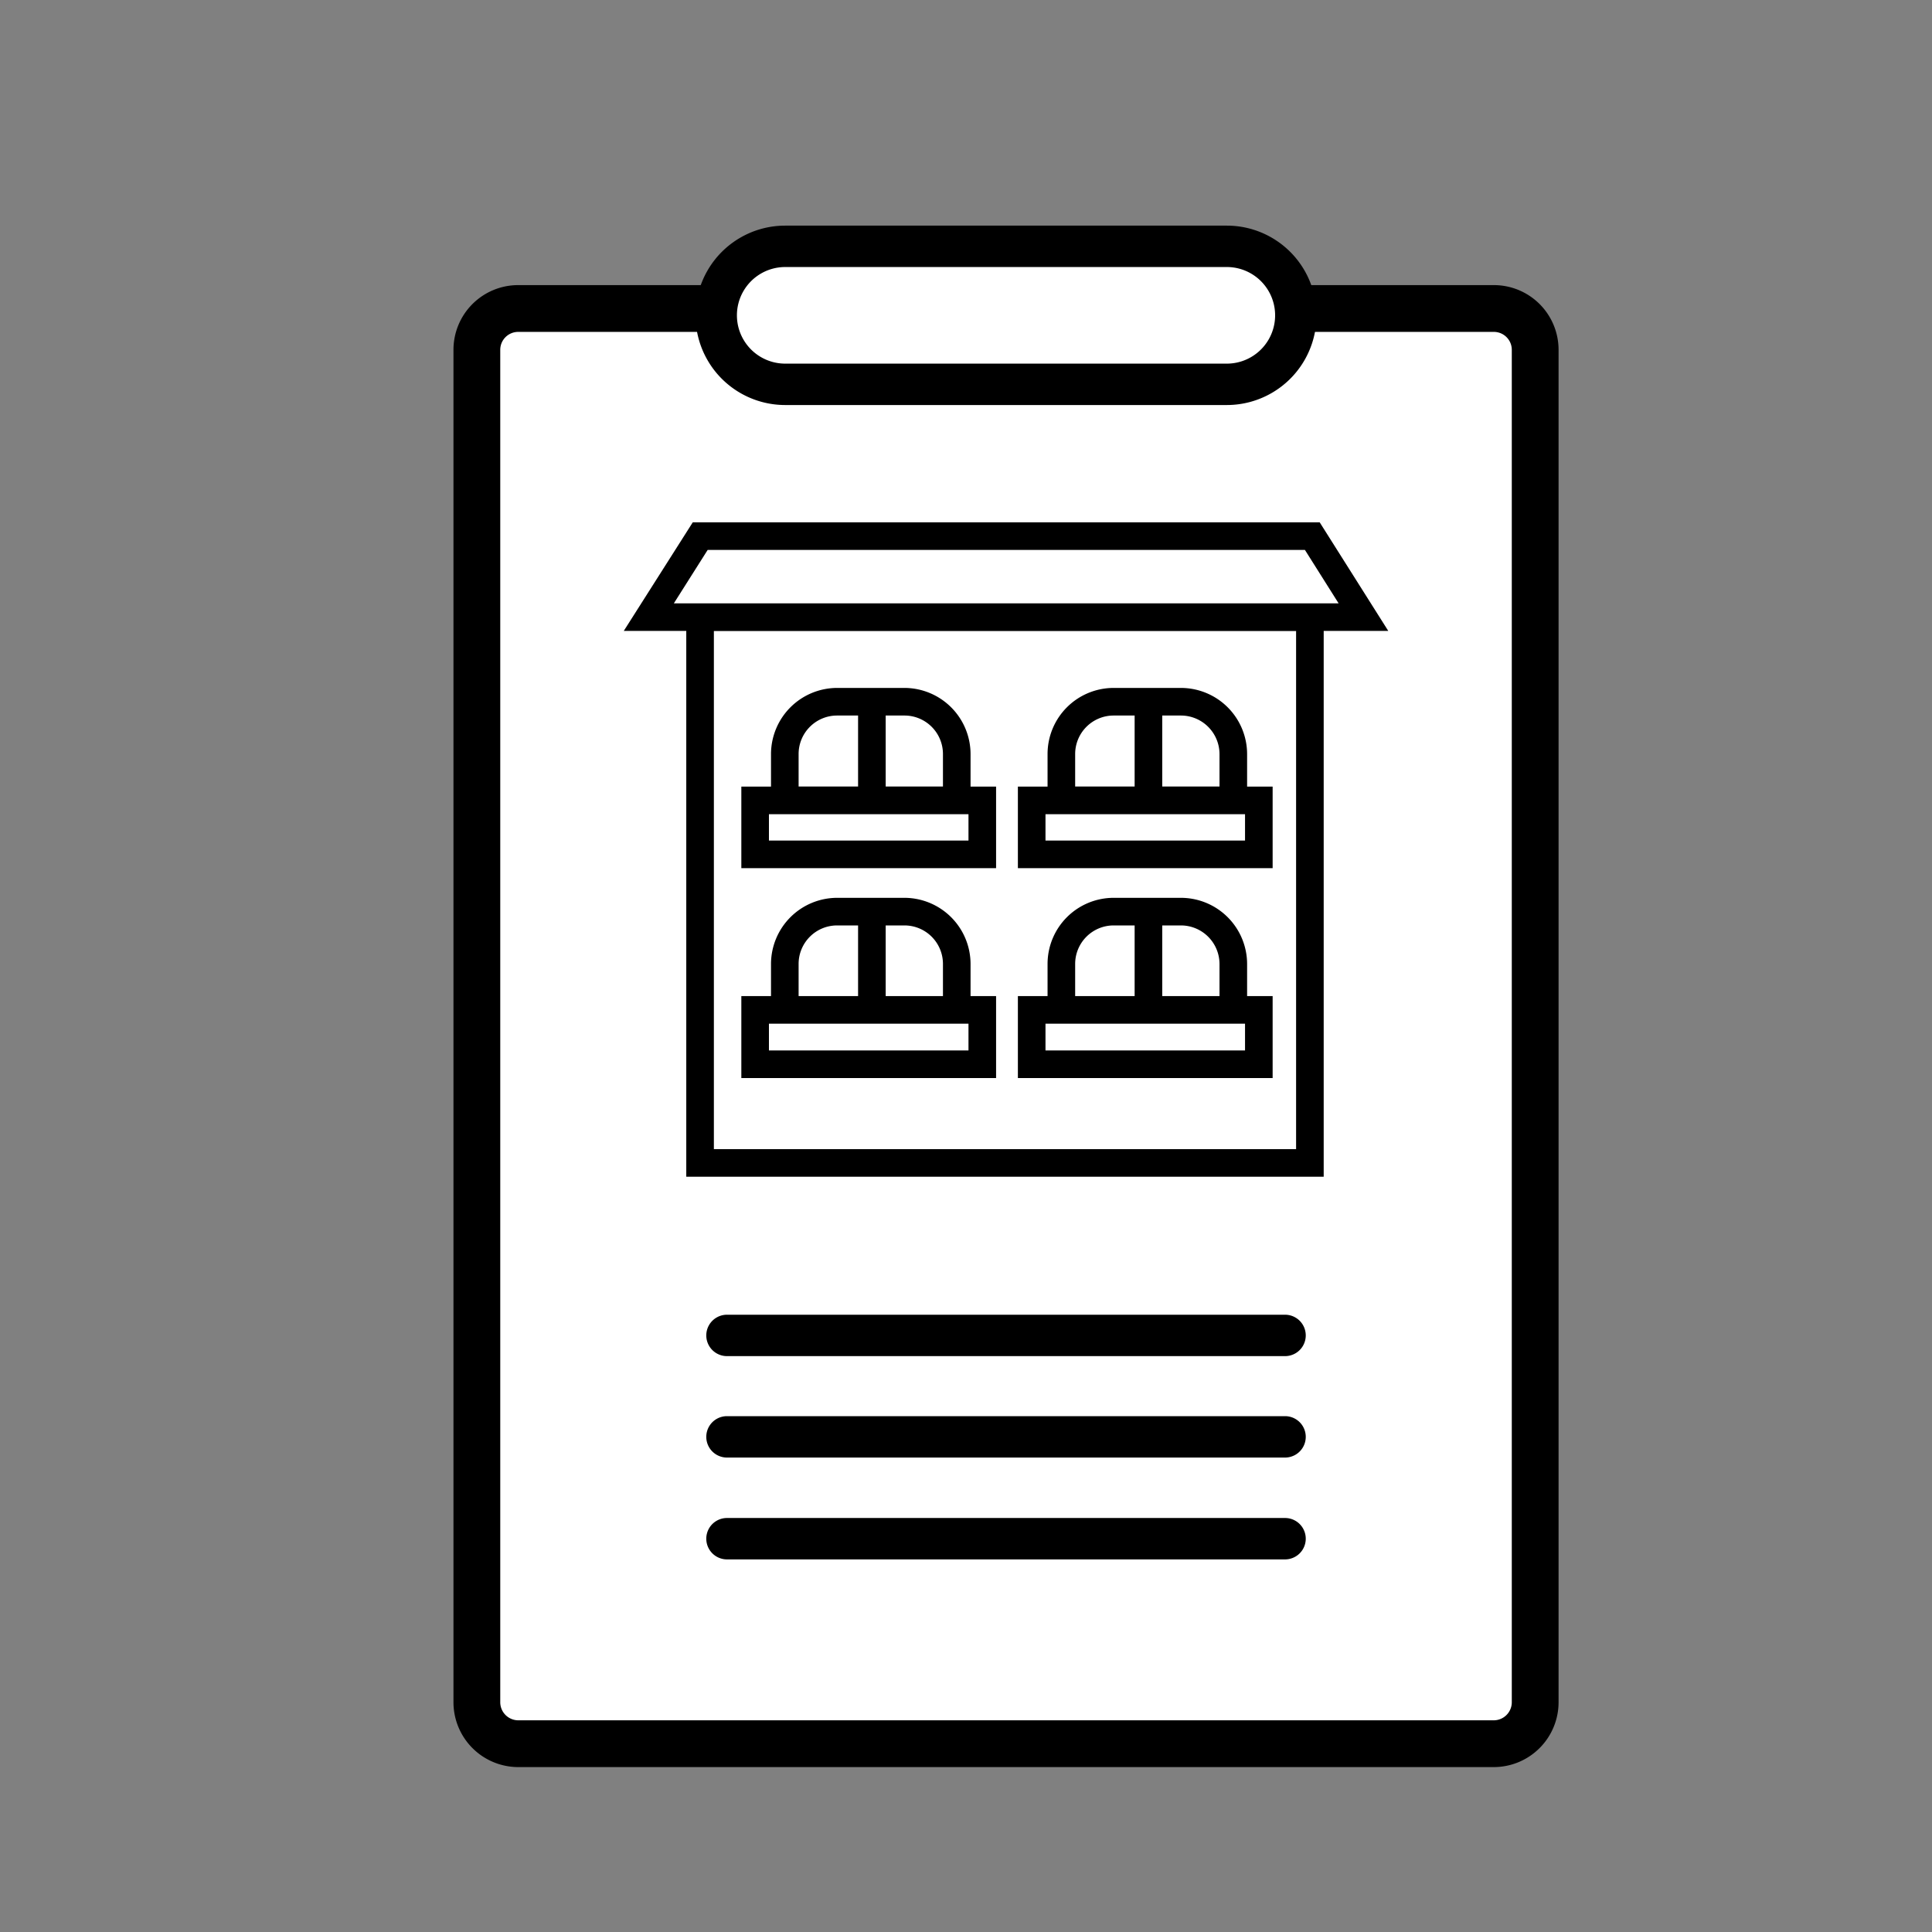
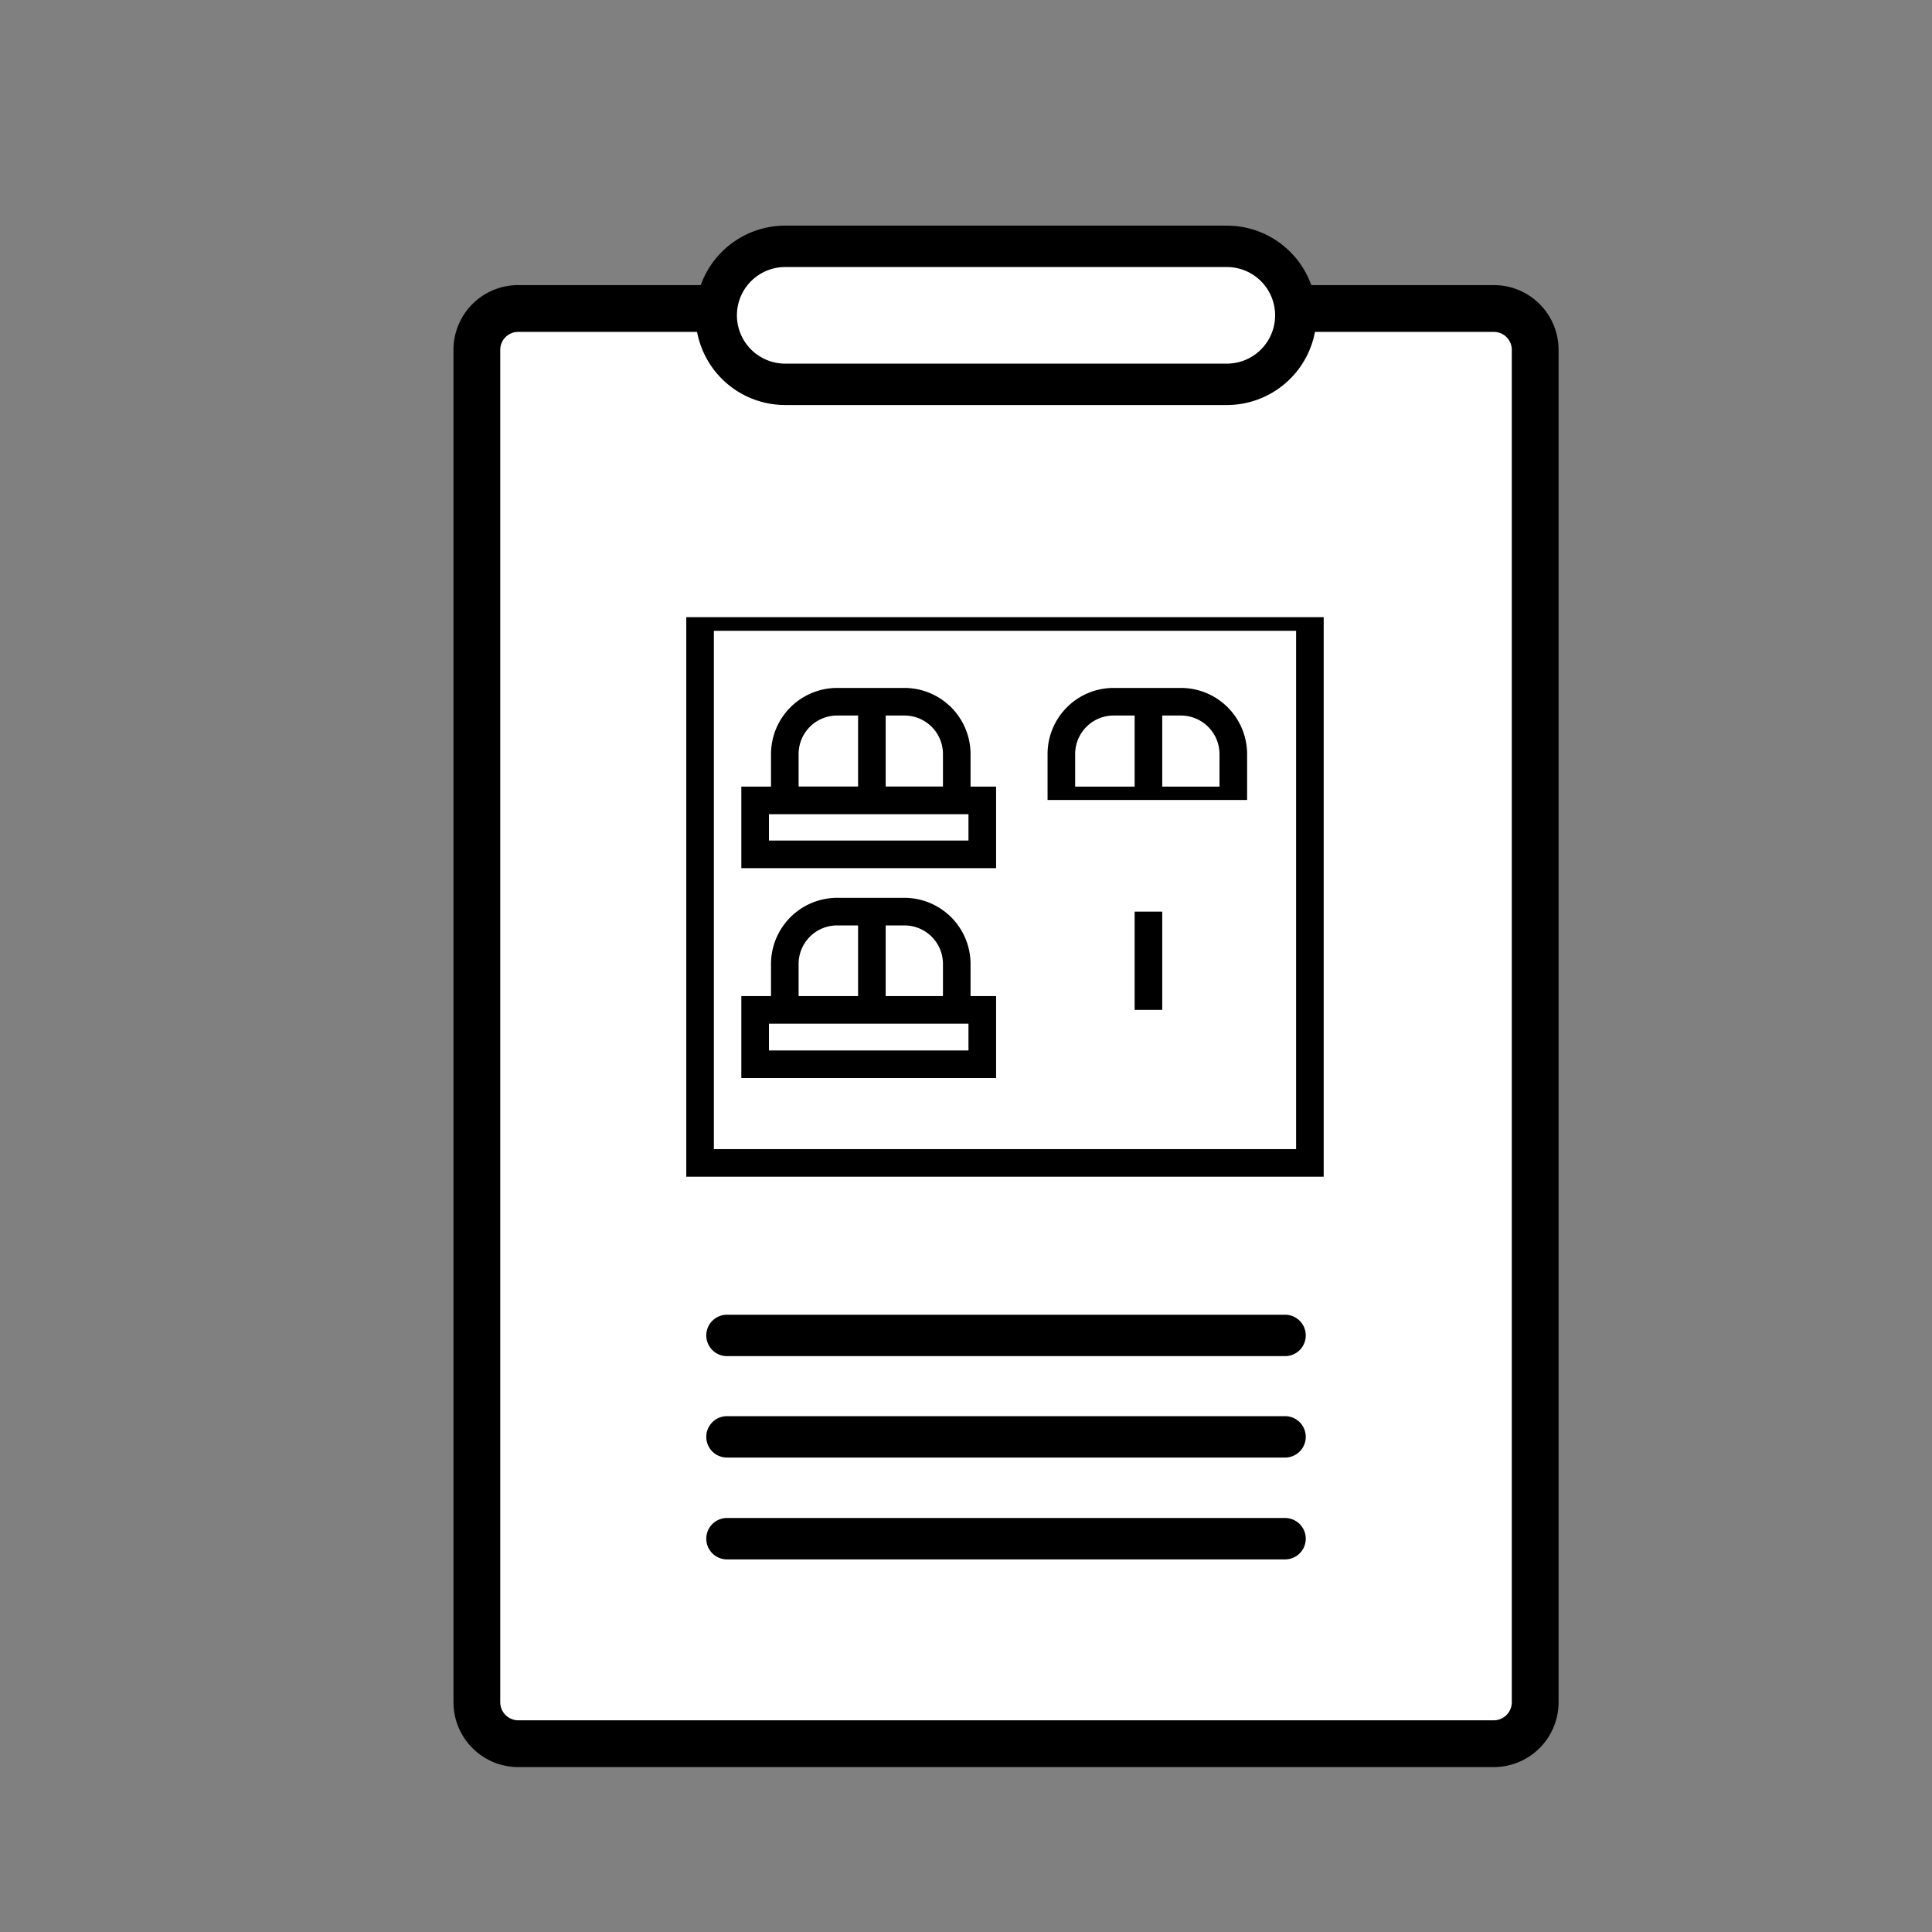
<svg xmlns="http://www.w3.org/2000/svg" id="元イラスト" viewBox="0 0 140 140">
  <rect x="0" y="0" width="140" height="140" fill="#808080" stroke="none" />
  <defs>
    <style>.cls-1{fill:#fff;}</style>
  </defs>
  <title>サービスアイコン</title>
  <rect class="cls-1" x="34.55" y="22.35" width="76.7" height="104" rx="3" />
  <path d="M108.25,128.05H37.55a4.7,4.7,0,0,1-4.69-4.7v-98a4.69,4.69,0,0,1,4.69-4.69h70.7a4.69,4.69,0,0,1,4.69,4.69v98A4.7,4.7,0,0,1,108.25,128.05Zm-70.7-104a1.3,1.3,0,0,0-1.3,1.3v98a1.31,1.31,0,0,0,1.3,1.31h70.7a1.31,1.31,0,0,0,1.3-1.31v-98a1.3,1.3,0,0,0-1.3-1.3Z" />
  <rect class="cls-1" x="50.73" y="44.71" width="44.2" height="39.56" />
  <path d="M95.92,85.27H49.73V43.71H95.92Zm-44.19-2H93.92V45.71H51.73Z" />
  <polygon class="cls-1" points="98.79 44.72 47.02 44.72 50.73 38.85 95.08 38.85 98.79 44.72" />
-   <path d="M100.6,45.72H45.2l5-7.87H95.63Zm-51.77-2H97l-2.44-3.87H51.28Z" />
  <path class="cls-1" d="M60.66,50.85h4.88a3.79,3.79,0,0,1,3.79,3.79V58a0,0,0,0,1,0,0H56.87a0,0,0,0,1,0,0V54.64A3.79,3.79,0,0,1,60.66,50.85Z" />
  <path d="M70.33,59H55.87V54.64a4.8,4.8,0,0,1,4.79-4.79h4.88a4.8,4.8,0,0,1,4.79,4.79ZM57.87,57H68.33V54.64a2.79,2.79,0,0,0-2.79-2.79H60.66a2.79,2.79,0,0,0-2.79,2.79Z" />
  <rect x="62.18" y="50.85" width="2" height="7.19" />
  <rect class="cls-1" x="54.72" y="57.97" width="16.46" height="3.94" />
  <path d="M72.18,62.91H53.72V57H72.18Zm-16.46-2H70.18V59H55.72Z" />
  <path class="cls-1" d="M80.7,50.85h4.88a3.79,3.79,0,0,1,3.79,3.79V58a0,0,0,0,1,0,0H76.91a0,0,0,0,1,0,0V54.64A3.79,3.79,0,0,1,80.7,50.85Z" />
  <path d="M90.37,59H75.91V54.64a4.79,4.79,0,0,1,4.79-4.79h4.87a4.8,4.8,0,0,1,4.8,4.79ZM77.91,57H88.37V54.64a2.8,2.8,0,0,0-2.8-2.79H80.7a2.79,2.79,0,0,0-2.79,2.79Z" />
  <rect x="82.22" y="50.85" width="2" height="7.19" />
  <rect class="cls-1" x="74.76" y="57.97" width="16.46" height="3.94" />
-   <path d="M92.22,62.91H73.76V57H92.22Zm-16.46-2H90.22V59H75.76Z" />
-   <path class="cls-1" d="M60.66,66.06h4.88a3.79,3.79,0,0,1,3.79,3.79v3.34a0,0,0,0,1,0,0H56.87a0,0,0,0,1,0,0V69.85A3.79,3.79,0,0,1,60.66,66.06Z" />
+   <path class="cls-1" d="M60.66,66.06h4.88v3.34a0,0,0,0,1,0,0H56.87a0,0,0,0,1,0,0V69.85A3.79,3.79,0,0,1,60.66,66.06Z" />
  <path d="M70.33,74.19H55.87V69.85a4.8,4.8,0,0,1,4.79-4.79h4.88a4.8,4.8,0,0,1,4.79,4.79Zm-12.46-2H68.33V69.85a2.79,2.79,0,0,0-2.79-2.79H60.66a2.79,2.79,0,0,0-2.79,2.79Z" />
  <rect x="62.18" y="66.06" width="2" height="7.19" />
  <rect class="cls-1" x="54.72" y="73.18" width="16.46" height="3.94" />
  <path d="M72.18,78.12H53.72V72.18H72.18Zm-16.46-2H70.18V74.18H55.72Z" />
  <path class="cls-1" d="M80.7,66.06h4.88a3.79,3.79,0,0,1,3.79,3.79v3.34a0,0,0,0,1,0,0H76.91a0,0,0,0,1,0,0V69.85A3.79,3.79,0,0,1,80.7,66.06Z" />
-   <path d="M90.37,74.19H75.91V69.85a4.79,4.79,0,0,1,4.79-4.79h4.87a4.8,4.8,0,0,1,4.8,4.79Zm-12.46-2H88.37V69.85a2.8,2.8,0,0,0-2.8-2.79H80.7a2.79,2.79,0,0,0-2.79,2.79Z" />
  <rect x="82.22" y="66.06" width="2" height="7.19" />
  <rect class="cls-1" x="74.76" y="73.18" width="16.46" height="3.94" />
-   <path d="M92.22,78.12H73.76V72.18H92.22Zm-16.46-2H90.22V74.18H75.76Z" />
  <path d="M93.12,98.27H52.68a1.5,1.5,0,1,1,0-3H93.12a1.5,1.5,0,0,1,0,3Z" />
  <path d="M93.12,105.62H52.68a1.5,1.5,0,0,1,0-3H93.12a1.5,1.5,0,0,1,0,3Z" />
  <path d="M93.12,113H52.68a1.5,1.5,0,0,1,0-3H93.12a1.5,1.5,0,0,1,0,3Z" />
  <rect class="cls-1" x="51.9" y="17.85" width="42" height="10" rx="5" />
  <path d="M88.9,29.35h-32a6.5,6.5,0,0,1,0-13h32a6.5,6.5,0,0,1,0,13Zm-32-10a3.5,3.5,0,0,0,0,7h32a3.5,3.5,0,0,0,0-7Z" />
</svg>